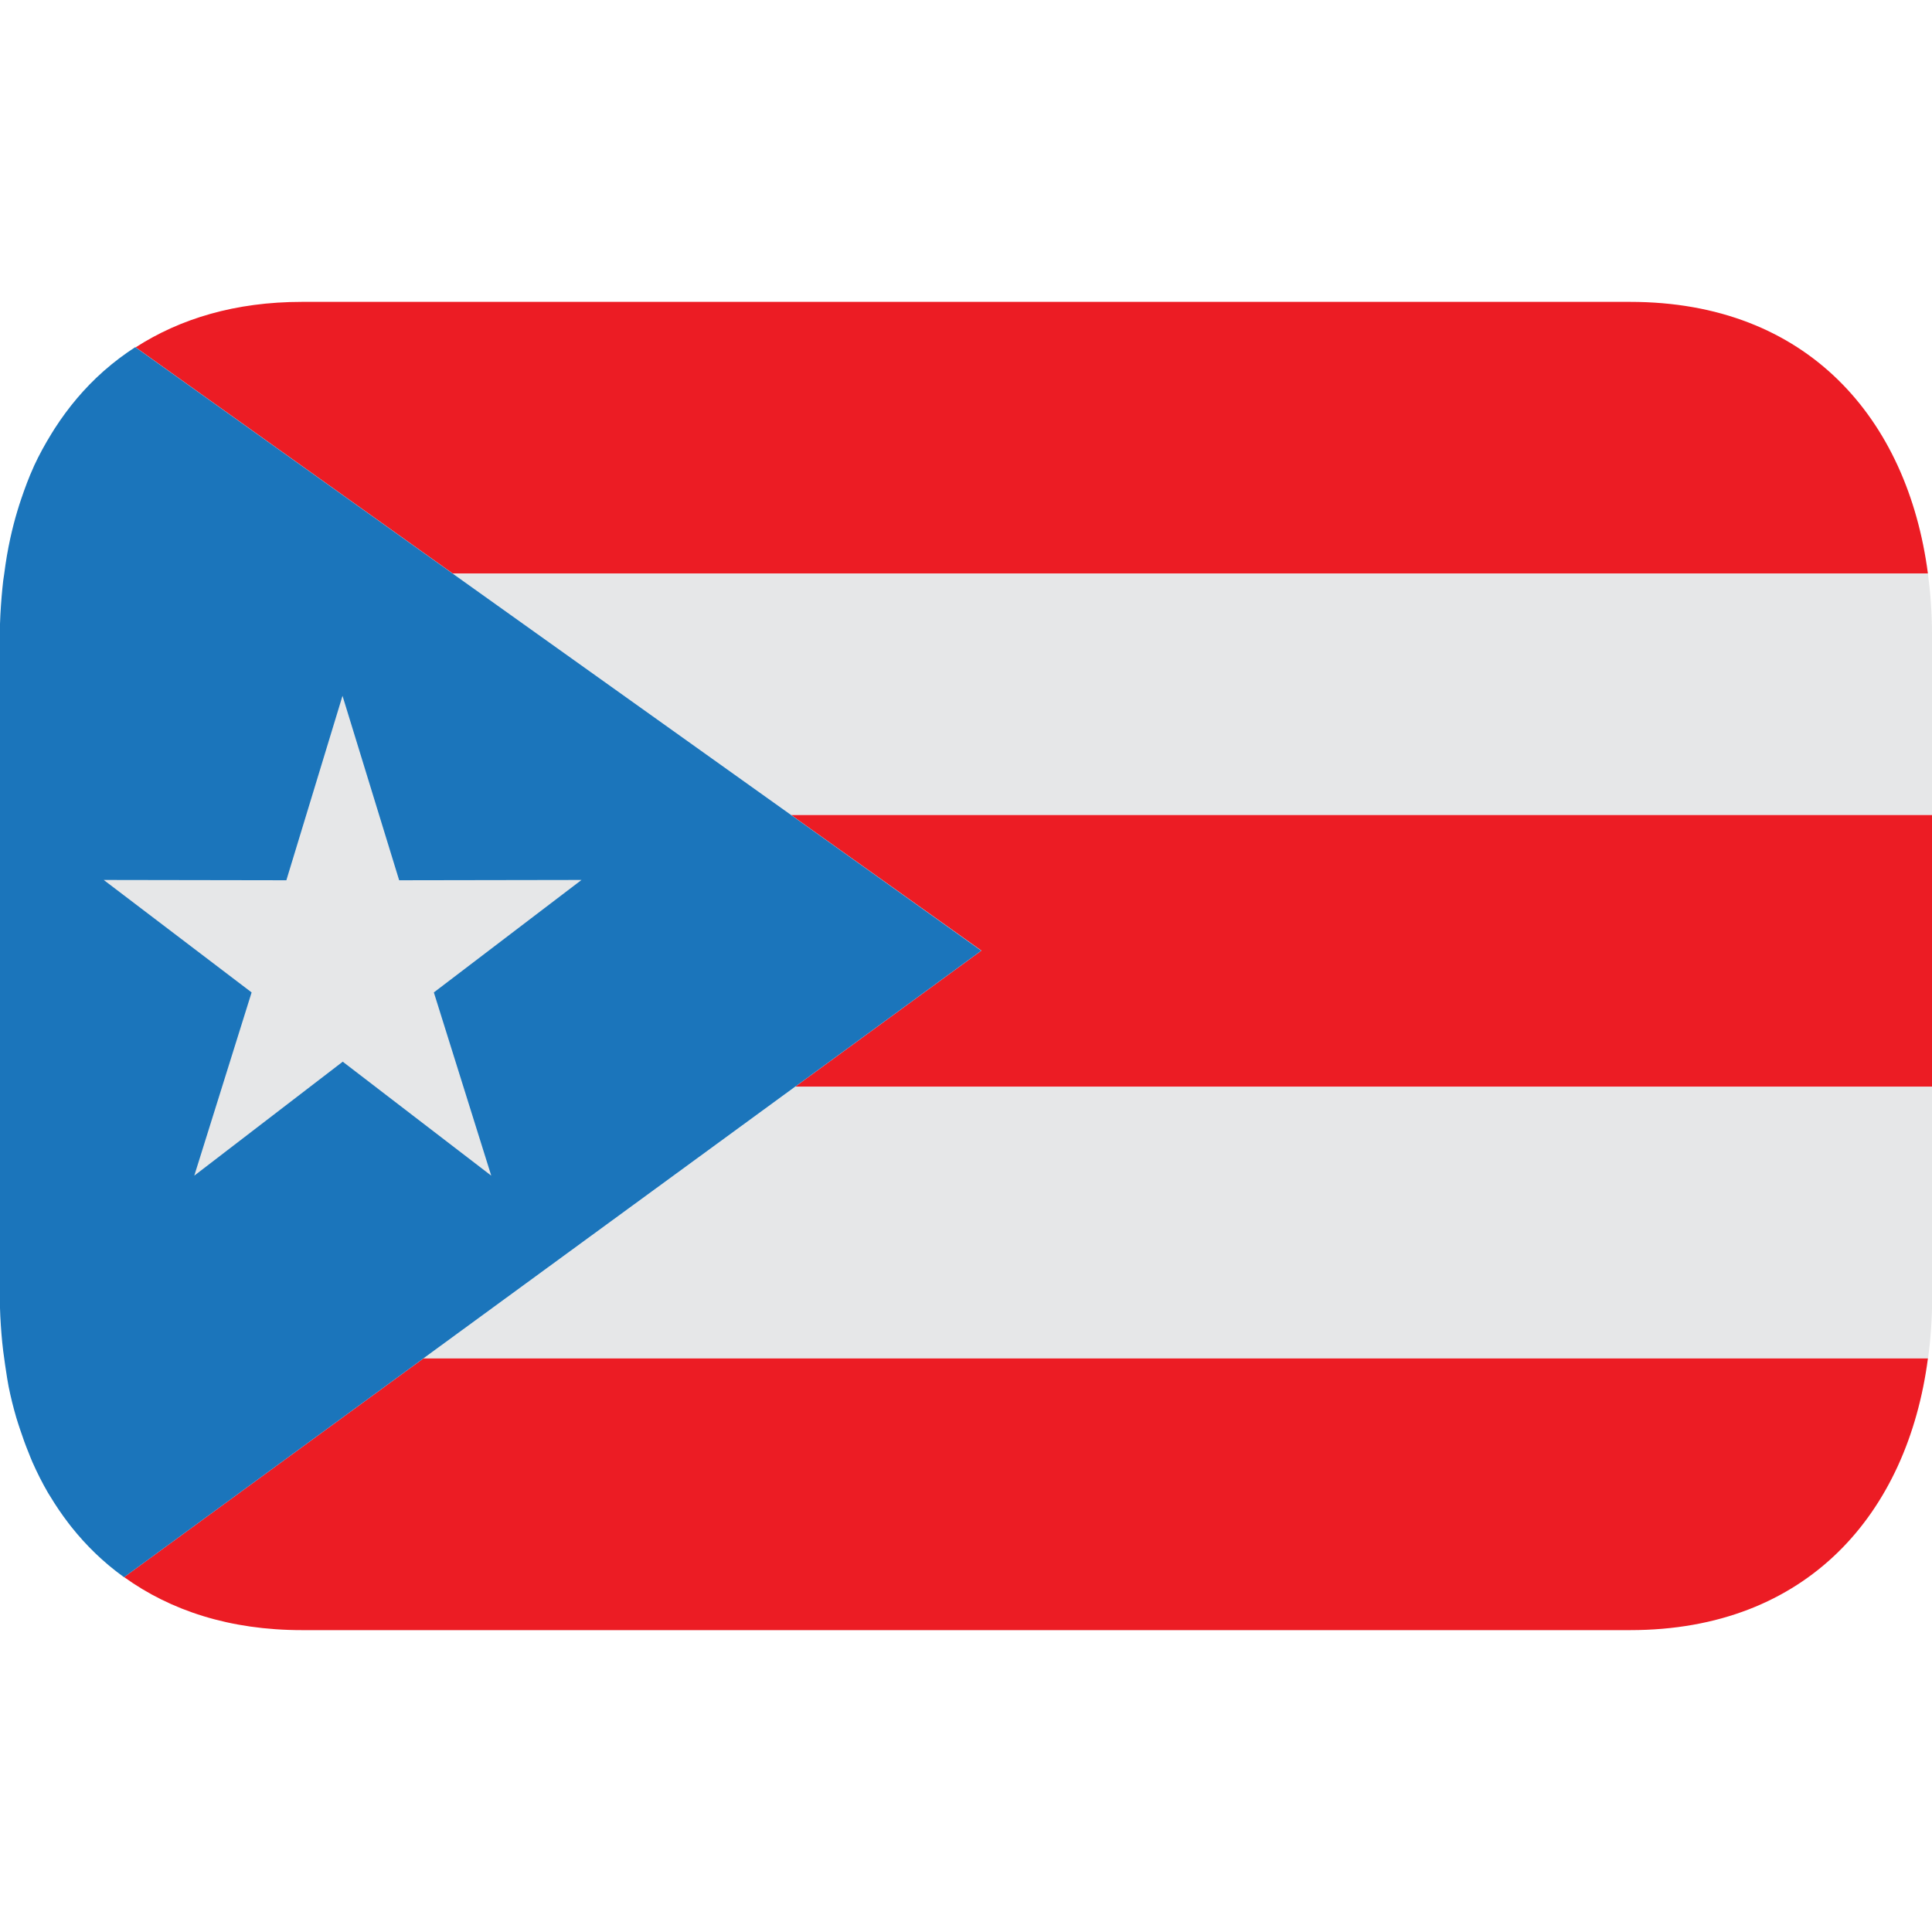
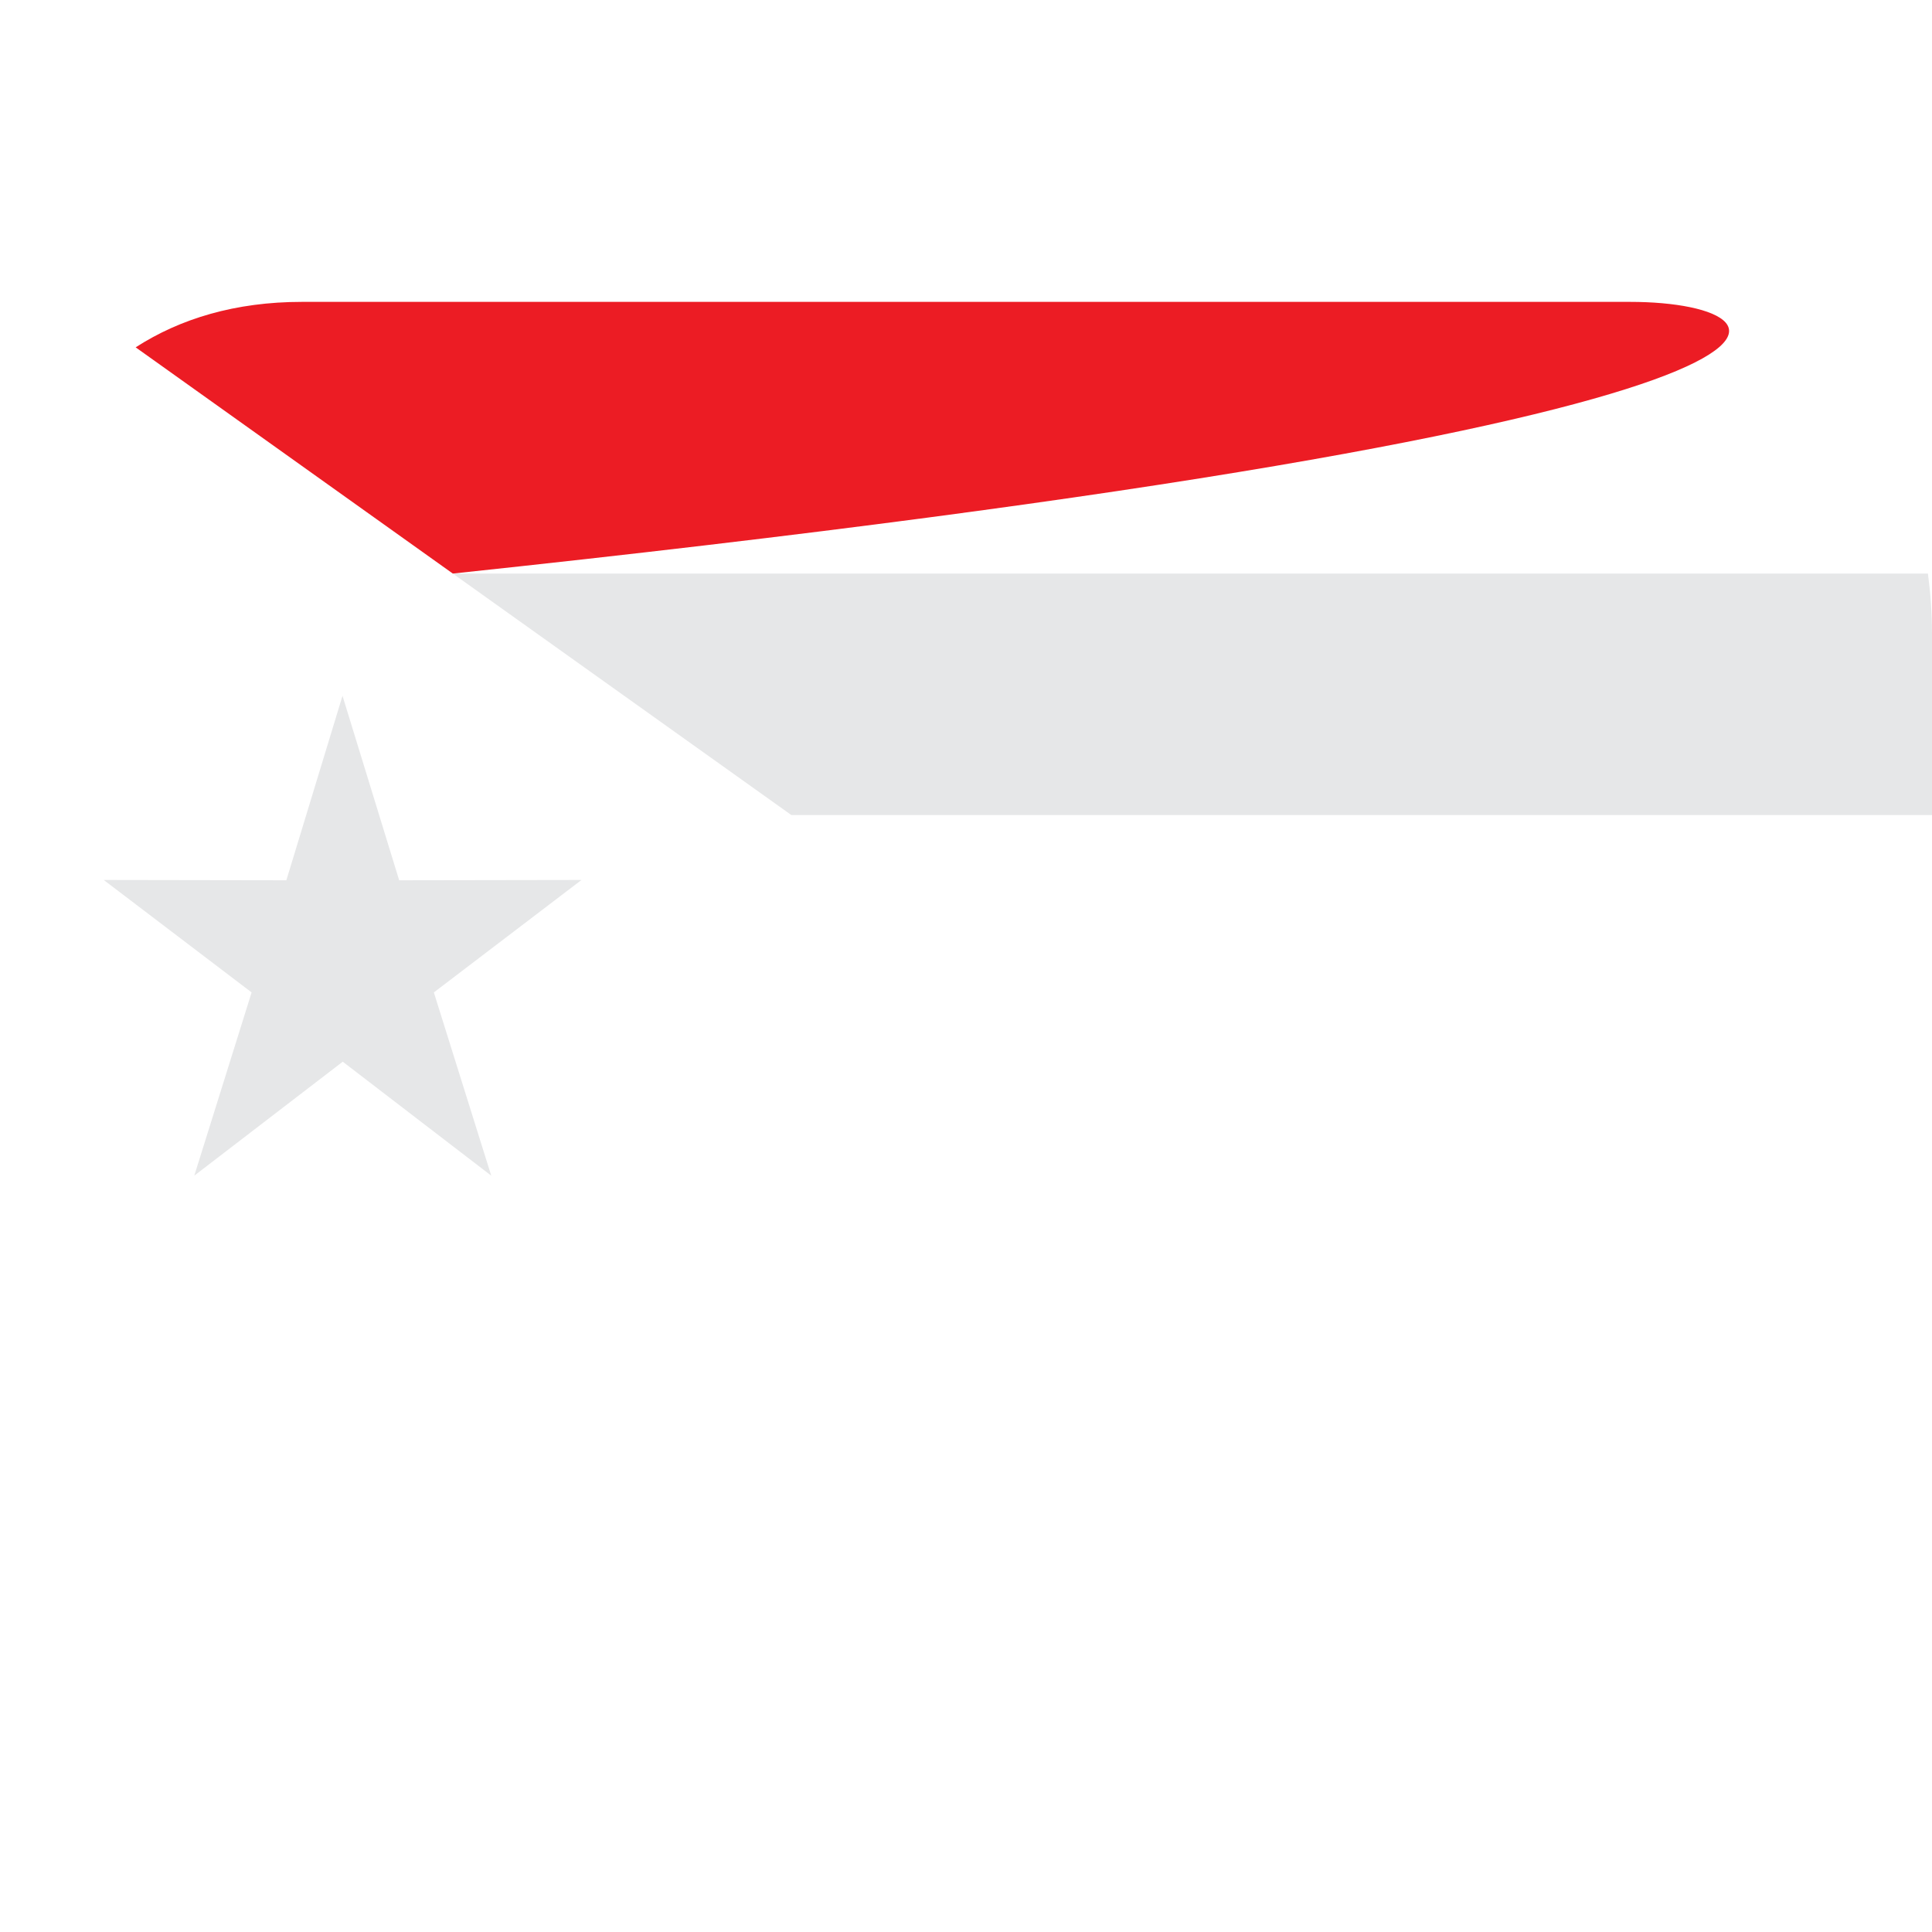
<svg xmlns="http://www.w3.org/2000/svg" viewBox="0 0 64 64" enable-background="new 0 0 64 64">
  <switch>
    <g>
-       <path fill="#ec1c24" d="M54,10H10c-2.201,0-4.03,0.555-5.506,1.506L15,19h48.865C63.193,13.881,59.881,10,54,10z" />
+       <path fill="#ec1c24" d="M54,10H10c-2.201,0-4.03,0.555-5.506,1.506L15,19C63.193,13.881,59.881,10,54,10z" />
      <path fill="#e6e7e8" d="m63.865 19h-48.865l11.215 8h37.785v-6c0-.684-.049-1.351-.135-2" />
-       <path fill="#ec1c24" d="m32.51 31.49l-6.171 4.51h37.661v-9h-37.79z" />
-       <path fill="#e6e7e8" d="m14.03 45h49.84c.086-.649.135-1.316.135-2v-7h-37.661l-12.314 9" />
-       <path fill="#ec1c24" d="M4.112,52.244C5.649,53.35,7.608,54,10,54h44c5.881,0,9.193-3.881,9.865-9h-49.84L4.112,52.244z" />
-       <path fill="#1b75bb" d="m26.21 27l-11.215-8-10.514-7.5c-.363.233-.704.492-1.024.772-.015.013-.028.025-.043.038-.618.549-1.15 1.184-1.603 1.887-.036.056-.071.112-.106.17-.211.343-.407.697-.579 1.07-.006.014-.01.027-.016.039-.154.338-.285.691-.407 1.051-.044.13-.087.262-.126.394-.09.296-.167.599-.235.906-.042.19-.079.384-.113.579s-.062.395-.088.594c-.011.077-.024.151-.034.229-.02.172-.037.346-.052.52-.034.411-.06.826-.06 1.251v6 5 4 7c0 .408.023.809.055 1.205.015.182.033.361.055.541.01.085.024.169.035.254.019.137.036.274.059.41.027.174.052.35.086.521.071.351.156.692.254 1.028.04.137.086.271.13.404.086.262.179.518.282.768.041.104.081.207.125.308.155.348.324.685.513 1.01.024.043.052.082.077.124.184.304.381.595.594.873.033.042.064.085.098.127.496.625 1.069 1.181 1.721 1.653.01.008.021.015.03.021l9.911-7.244 12.313-9 6.171-4.51-6.294-4.49" />
      <path fill="#e6e7e8" d="m19.263 29.15l-6.04.01-1.877-6.11-1.86 6.11-6.05-.01 4.899 3.725-1.899 6.07 4.918-3.775 4.919 3.775-1.901-6.07z" />
-       <path fill="#ec1c24" d="m4.11 52.25l.002-.002c-.01-.007-.021-.014-.03-.021.01.007.019.016.028.023" />
    </g>
  </switch>
</svg>